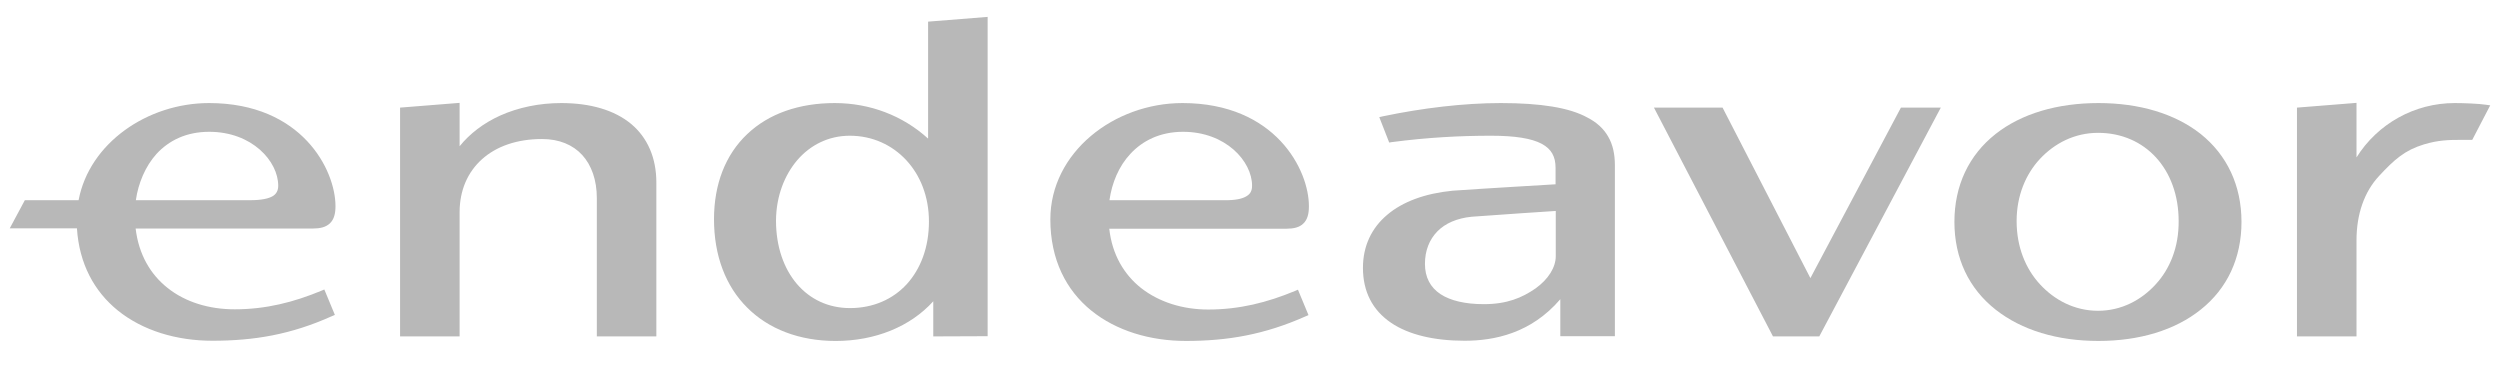
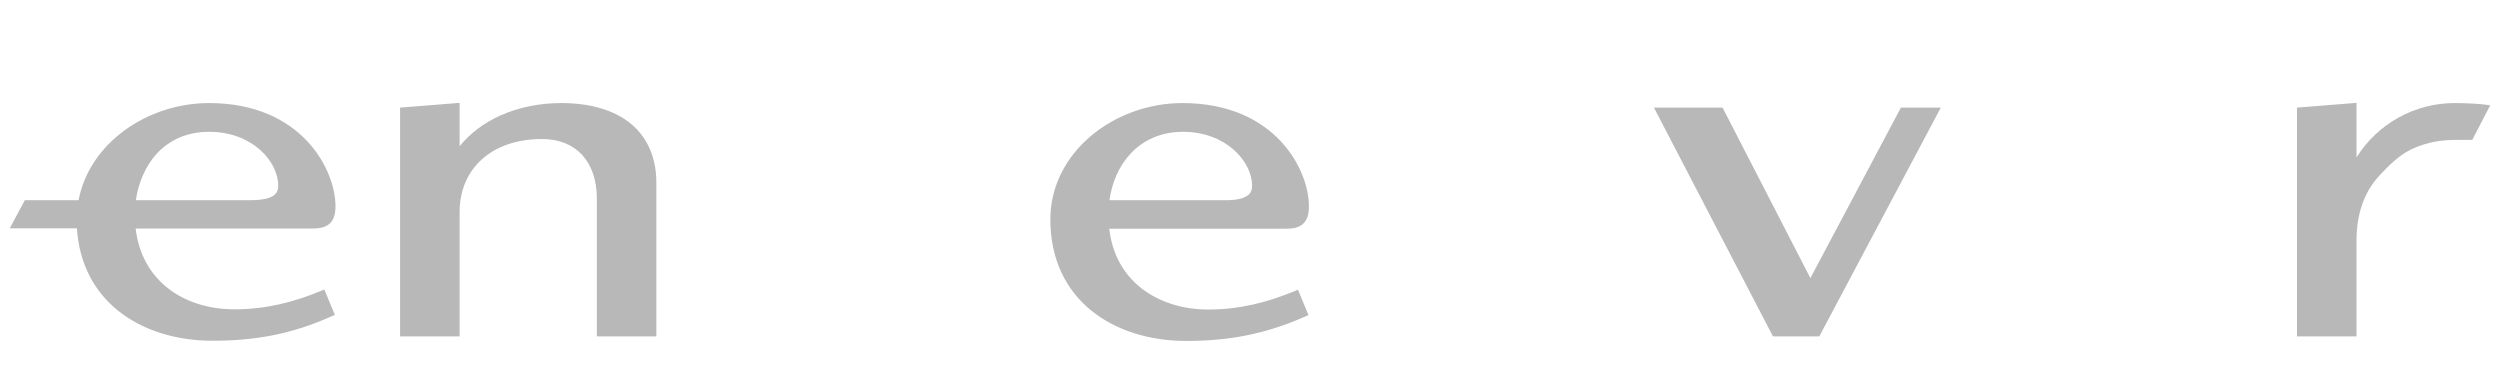
<svg xmlns="http://www.w3.org/2000/svg" width="128" height="19" viewBox="0 0 128 19" fill="none">
  <g opacity="0.3" clip-path="url(#clip0_21636_37234)">
    <path d="M23.532 7.489V5.267L20.484 5.51V17.224H23.532V10.864C23.532 9.743 23.945 8.811 24.675 8.155C25.405 7.499 26.452 7.118 27.754 7.118C28.632 7.118 29.331 7.415 29.807 7.933C30.283 8.452 30.558 9.214 30.558 10.145V17.224H33.605V9.341C33.605 8.092 33.161 7.055 32.315 6.346C31.457 5.637 30.23 5.277 28.738 5.277C27.616 5.277 26.537 5.499 25.595 5.923C24.759 6.304 24.05 6.843 23.532 7.489Z" fill="#101010" />
-     <path fill-rule="evenodd" clip-rule="evenodd" d="M50.567 17.213V0.865L47.519 1.108V7.097C46.228 5.923 44.546 5.277 42.736 5.277C40.916 5.277 39.361 5.817 38.26 6.864C37.139 7.923 36.557 9.436 36.557 11.224C36.557 13.097 37.16 14.663 38.26 15.753C39.35 16.843 40.916 17.457 42.789 17.457C44.8 17.457 46.609 16.727 47.784 15.425V17.224L50.567 17.213ZM40.821 8.198C41.488 7.425 42.419 6.949 43.509 6.949C44.673 6.949 45.678 7.425 46.398 8.198C47.117 8.97 47.562 10.06 47.562 11.341C47.562 12.663 47.138 13.764 46.429 14.547C45.72 15.319 44.715 15.774 43.519 15.774C42.408 15.774 41.467 15.319 40.8 14.536C40.133 13.753 39.731 12.632 39.731 11.288C39.742 10.039 40.165 8.97 40.821 8.198ZM82.343 7.002C82.11 6.589 81.751 6.261 81.274 6.018C80.354 5.51 78.883 5.277 76.841 5.277C74.947 5.277 72.83 5.531 70.809 5.954L70.619 5.997L71.127 7.298L71.254 7.277C73.105 7.034 74.777 6.949 76.343 6.949C77.581 6.949 78.417 7.087 78.936 7.362C79.19 7.499 79.37 7.669 79.475 7.859C79.592 8.06 79.645 8.304 79.645 8.589V9.436C79.645 9.436 75.687 9.669 74.375 9.764C72.968 9.901 71.814 10.325 71.021 11.002C70.217 11.679 69.783 12.61 69.783 13.711C69.783 14.928 70.269 15.88 71.222 16.526C72.121 17.139 73.433 17.446 74.989 17.446C76.492 17.446 78.386 17.076 79.888 15.319V17.213H82.682V8.462C82.682 7.891 82.576 7.404 82.343 7.002ZM79.655 13.118C79.655 13.679 79.285 14.293 78.618 14.769C77.931 15.245 77.158 15.573 75.973 15.573C75.01 15.573 74.269 15.393 73.761 15.065C73.232 14.716 72.957 14.197 72.957 13.51C72.957 12.822 73.19 12.261 73.592 11.848C73.994 11.436 74.597 11.171 75.349 11.097C76.417 11.012 79.655 10.801 79.655 10.801V13.118Z" fill="#101010" />
    <path d="M88.195 5.51H84.682L90.777 17.224H93.147L99.369 5.51H97.327L92.692 14.24L88.195 5.51Z" fill="#101010" />
-     <path fill-rule="evenodd" clip-rule="evenodd" d="M107.442 5.277C105.336 5.277 103.505 5.817 102.183 6.854C100.797 7.944 100.066 9.51 100.066 11.361C100.066 13.213 100.797 14.769 102.183 15.859C103.516 16.906 105.336 17.456 107.442 17.456C109.537 17.456 111.357 16.906 112.669 15.859C114.045 14.769 114.764 13.203 114.764 11.361C114.764 9.51 114.034 7.944 112.669 6.854C111.346 5.817 109.537 5.277 107.442 5.277ZM104.447 8.134C105.188 7.341 106.214 6.801 107.421 6.801C109.844 6.801 111.547 8.674 111.547 11.319C111.558 12.652 111.103 13.764 110.373 14.557C109.643 15.361 108.616 15.912 107.421 15.912C106.214 15.912 105.188 15.361 104.447 14.557C103.706 13.753 103.251 12.642 103.251 11.319C103.251 10.018 103.717 8.917 104.447 8.134Z" fill="#101010" />
    <path d="M120.653 8.06V5.267L117.605 5.51V17.224H120.653V12.303C120.653 10.96 121.055 9.817 121.806 9.012C122.589 8.166 123.129 7.69 124.103 7.394C124.843 7.171 125.383 7.161 126.007 7.161H126.579L127.499 5.394L127.277 5.362C126.917 5.309 126.208 5.277 125.679 5.277C123.626 5.277 121.732 6.335 120.653 8.06Z" fill="#101010" />
    <path fill-rule="evenodd" clip-rule="evenodd" d="M4.024 10.25C4.574 7.33 7.547 5.277 10.701 5.277C15.462 5.277 17.177 8.705 17.177 10.557C17.177 10.938 17.102 11.234 16.891 11.435C16.679 11.636 16.383 11.7 16.023 11.7H6.944C7.103 13.033 7.706 14.049 8.574 14.737C9.484 15.467 10.701 15.837 12.013 15.837C13.611 15.837 15.028 15.477 16.457 14.885L16.605 14.821L17.145 16.123L16.997 16.186C14.902 17.128 13.018 17.446 10.87 17.446C9.039 17.446 7.304 16.927 6.024 15.89C4.838 14.927 4.055 13.52 3.939 11.689H0.5L1.272 10.25H4.024ZM6.955 10.25H12.817C13.399 10.25 13.759 10.165 13.97 10.039C14.161 9.922 14.245 9.742 14.245 9.509C14.245 8.261 12.912 6.748 10.711 6.748C9.537 6.748 8.648 7.192 8.013 7.88C7.442 8.515 7.082 9.372 6.955 10.25ZM60.54 5.277C57.037 5.277 53.778 7.806 53.778 11.234C53.778 13.298 54.593 14.864 55.873 15.901C57.154 16.938 58.889 17.456 60.72 17.456C62.868 17.456 64.751 17.128 66.846 16.197L66.995 16.134L66.455 14.832L66.307 14.896C64.878 15.488 63.46 15.848 61.862 15.848C60.55 15.848 59.344 15.467 58.423 14.747C57.556 14.06 56.942 13.044 56.794 11.71H65.862C66.222 11.71 66.529 11.647 66.73 11.446C66.942 11.245 67.016 10.949 67.016 10.568C67.026 8.705 65.302 5.277 60.54 5.277ZM62.667 10.25H56.804C56.931 9.361 57.281 8.515 57.873 7.88C58.498 7.203 59.397 6.748 60.572 6.748C62.762 6.748 64.106 8.261 64.106 9.509C64.106 9.742 64.032 9.922 63.831 10.039C63.619 10.176 63.259 10.261 62.667 10.25Z" fill="#101010" />
  </g>
  <defs>
    <clipPath id="clip0_21636_37234">
      <rect width="127" height="17.992" fill="white" transform="translate(0.5 0.165)" />
    </clipPath>
  </defs>
</svg>